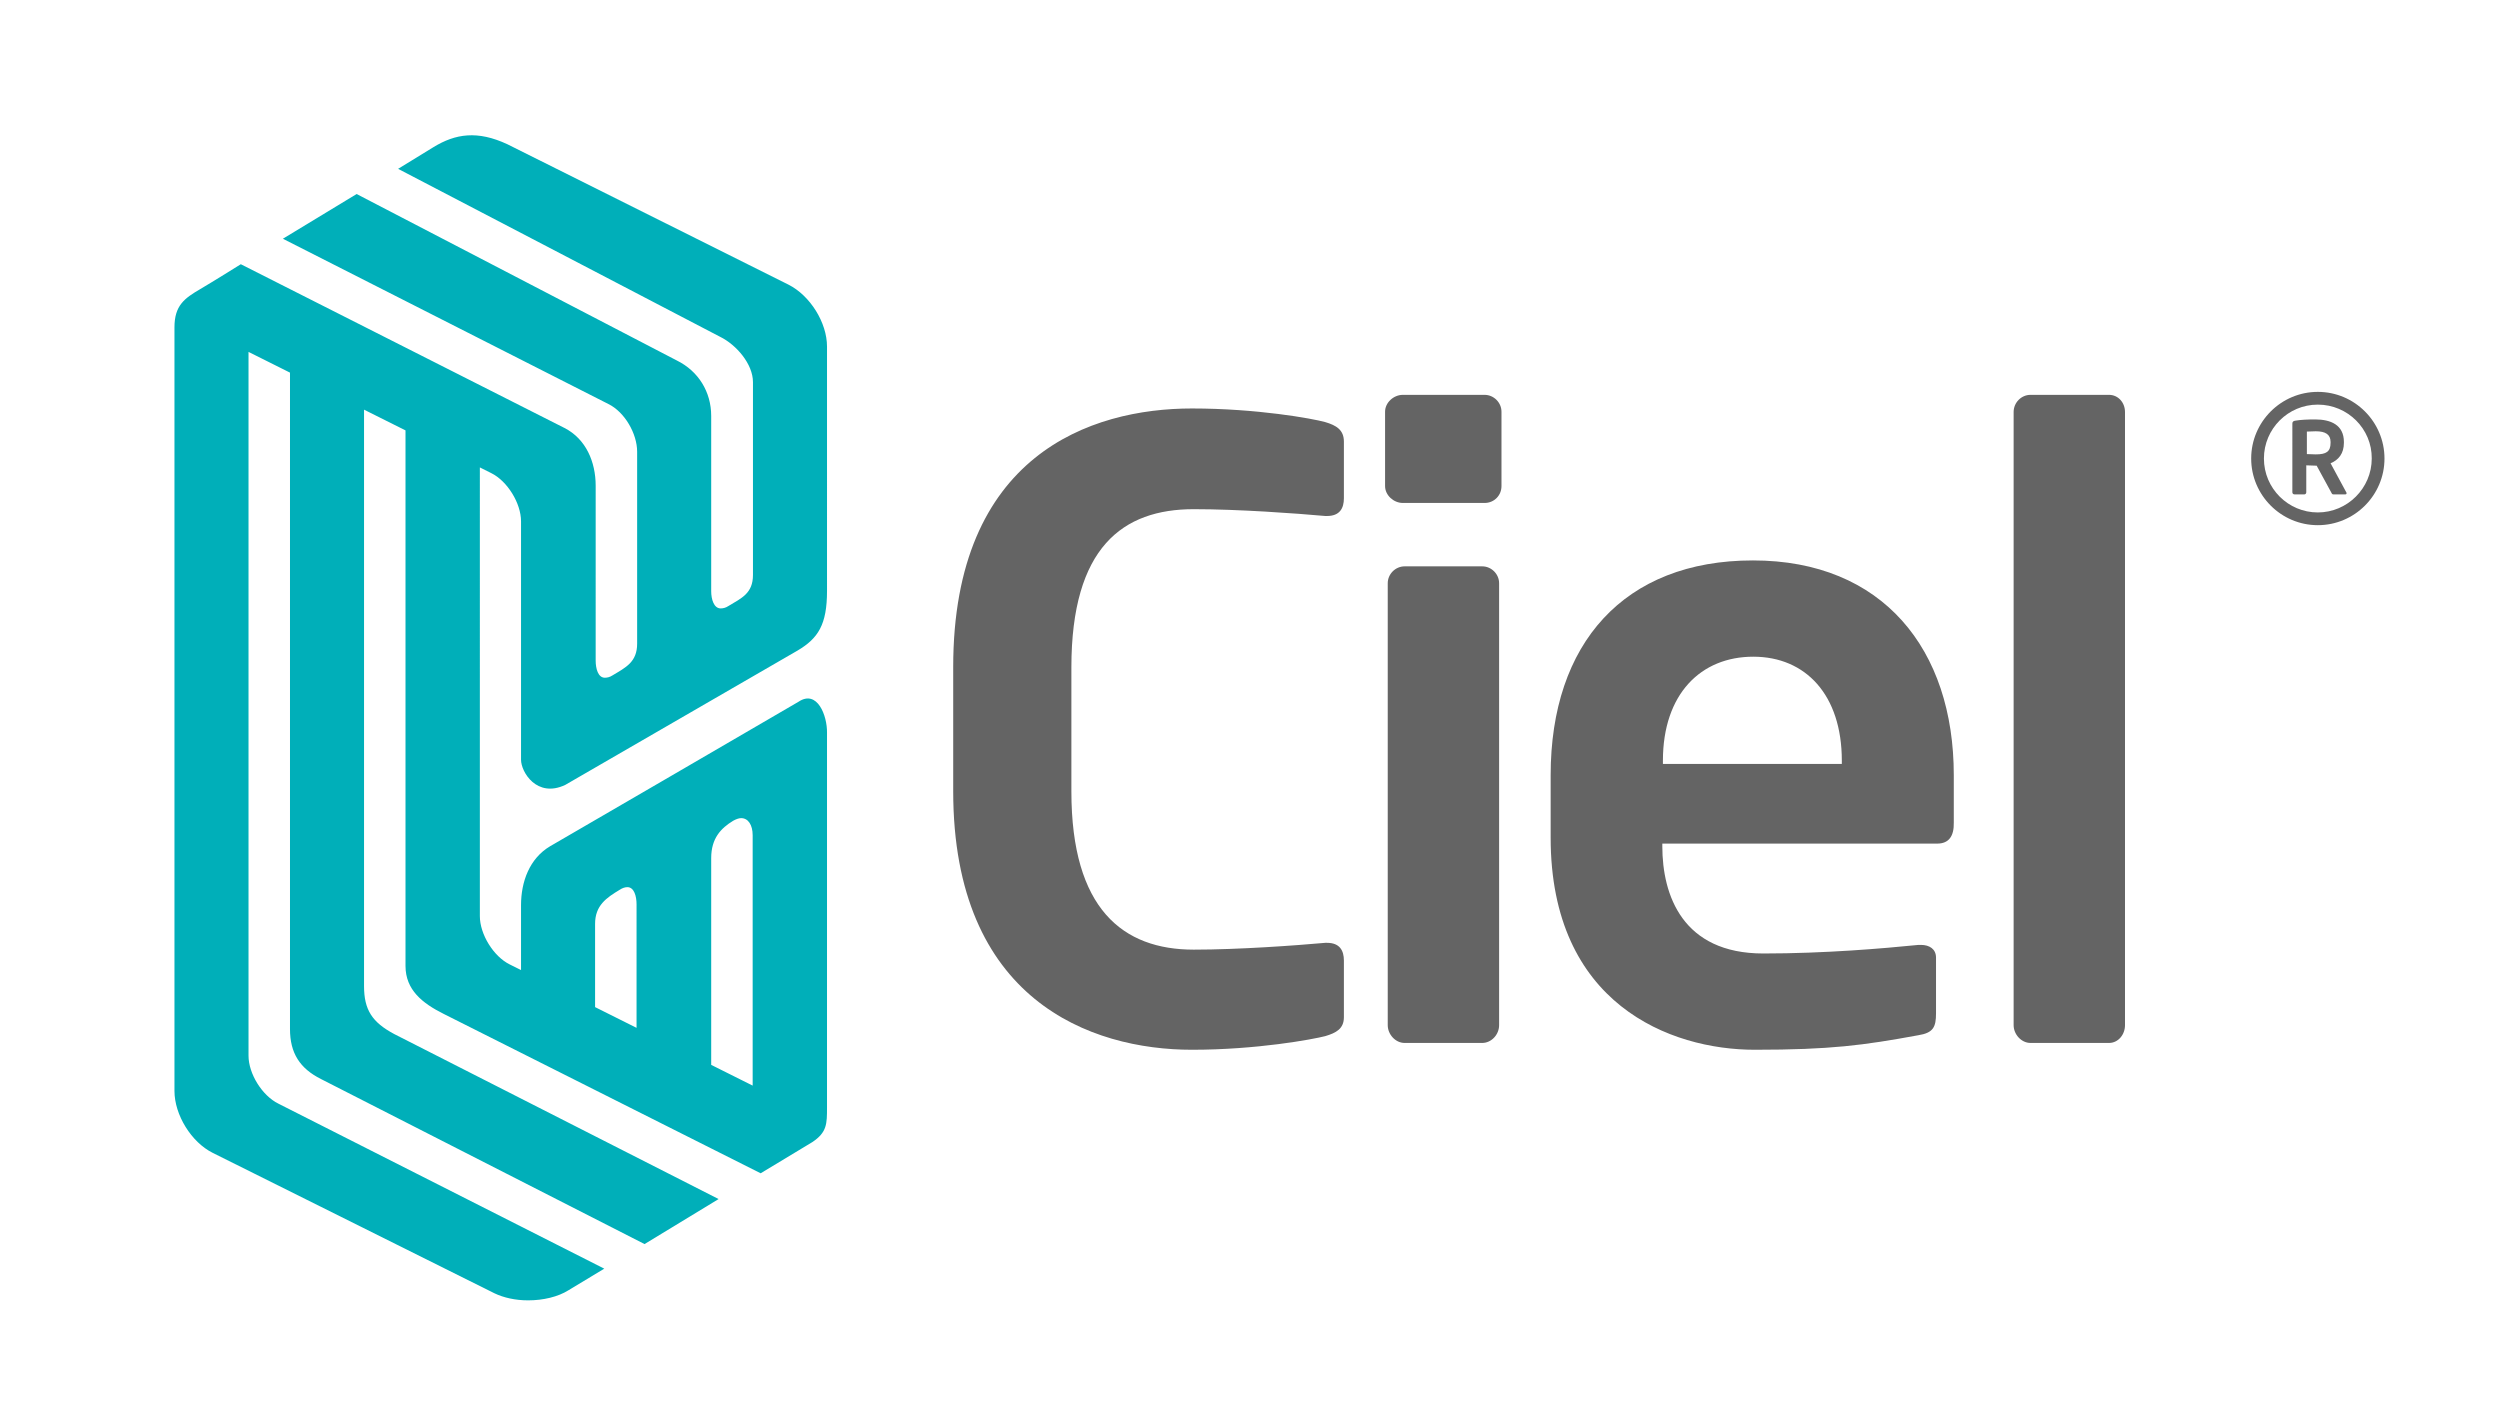
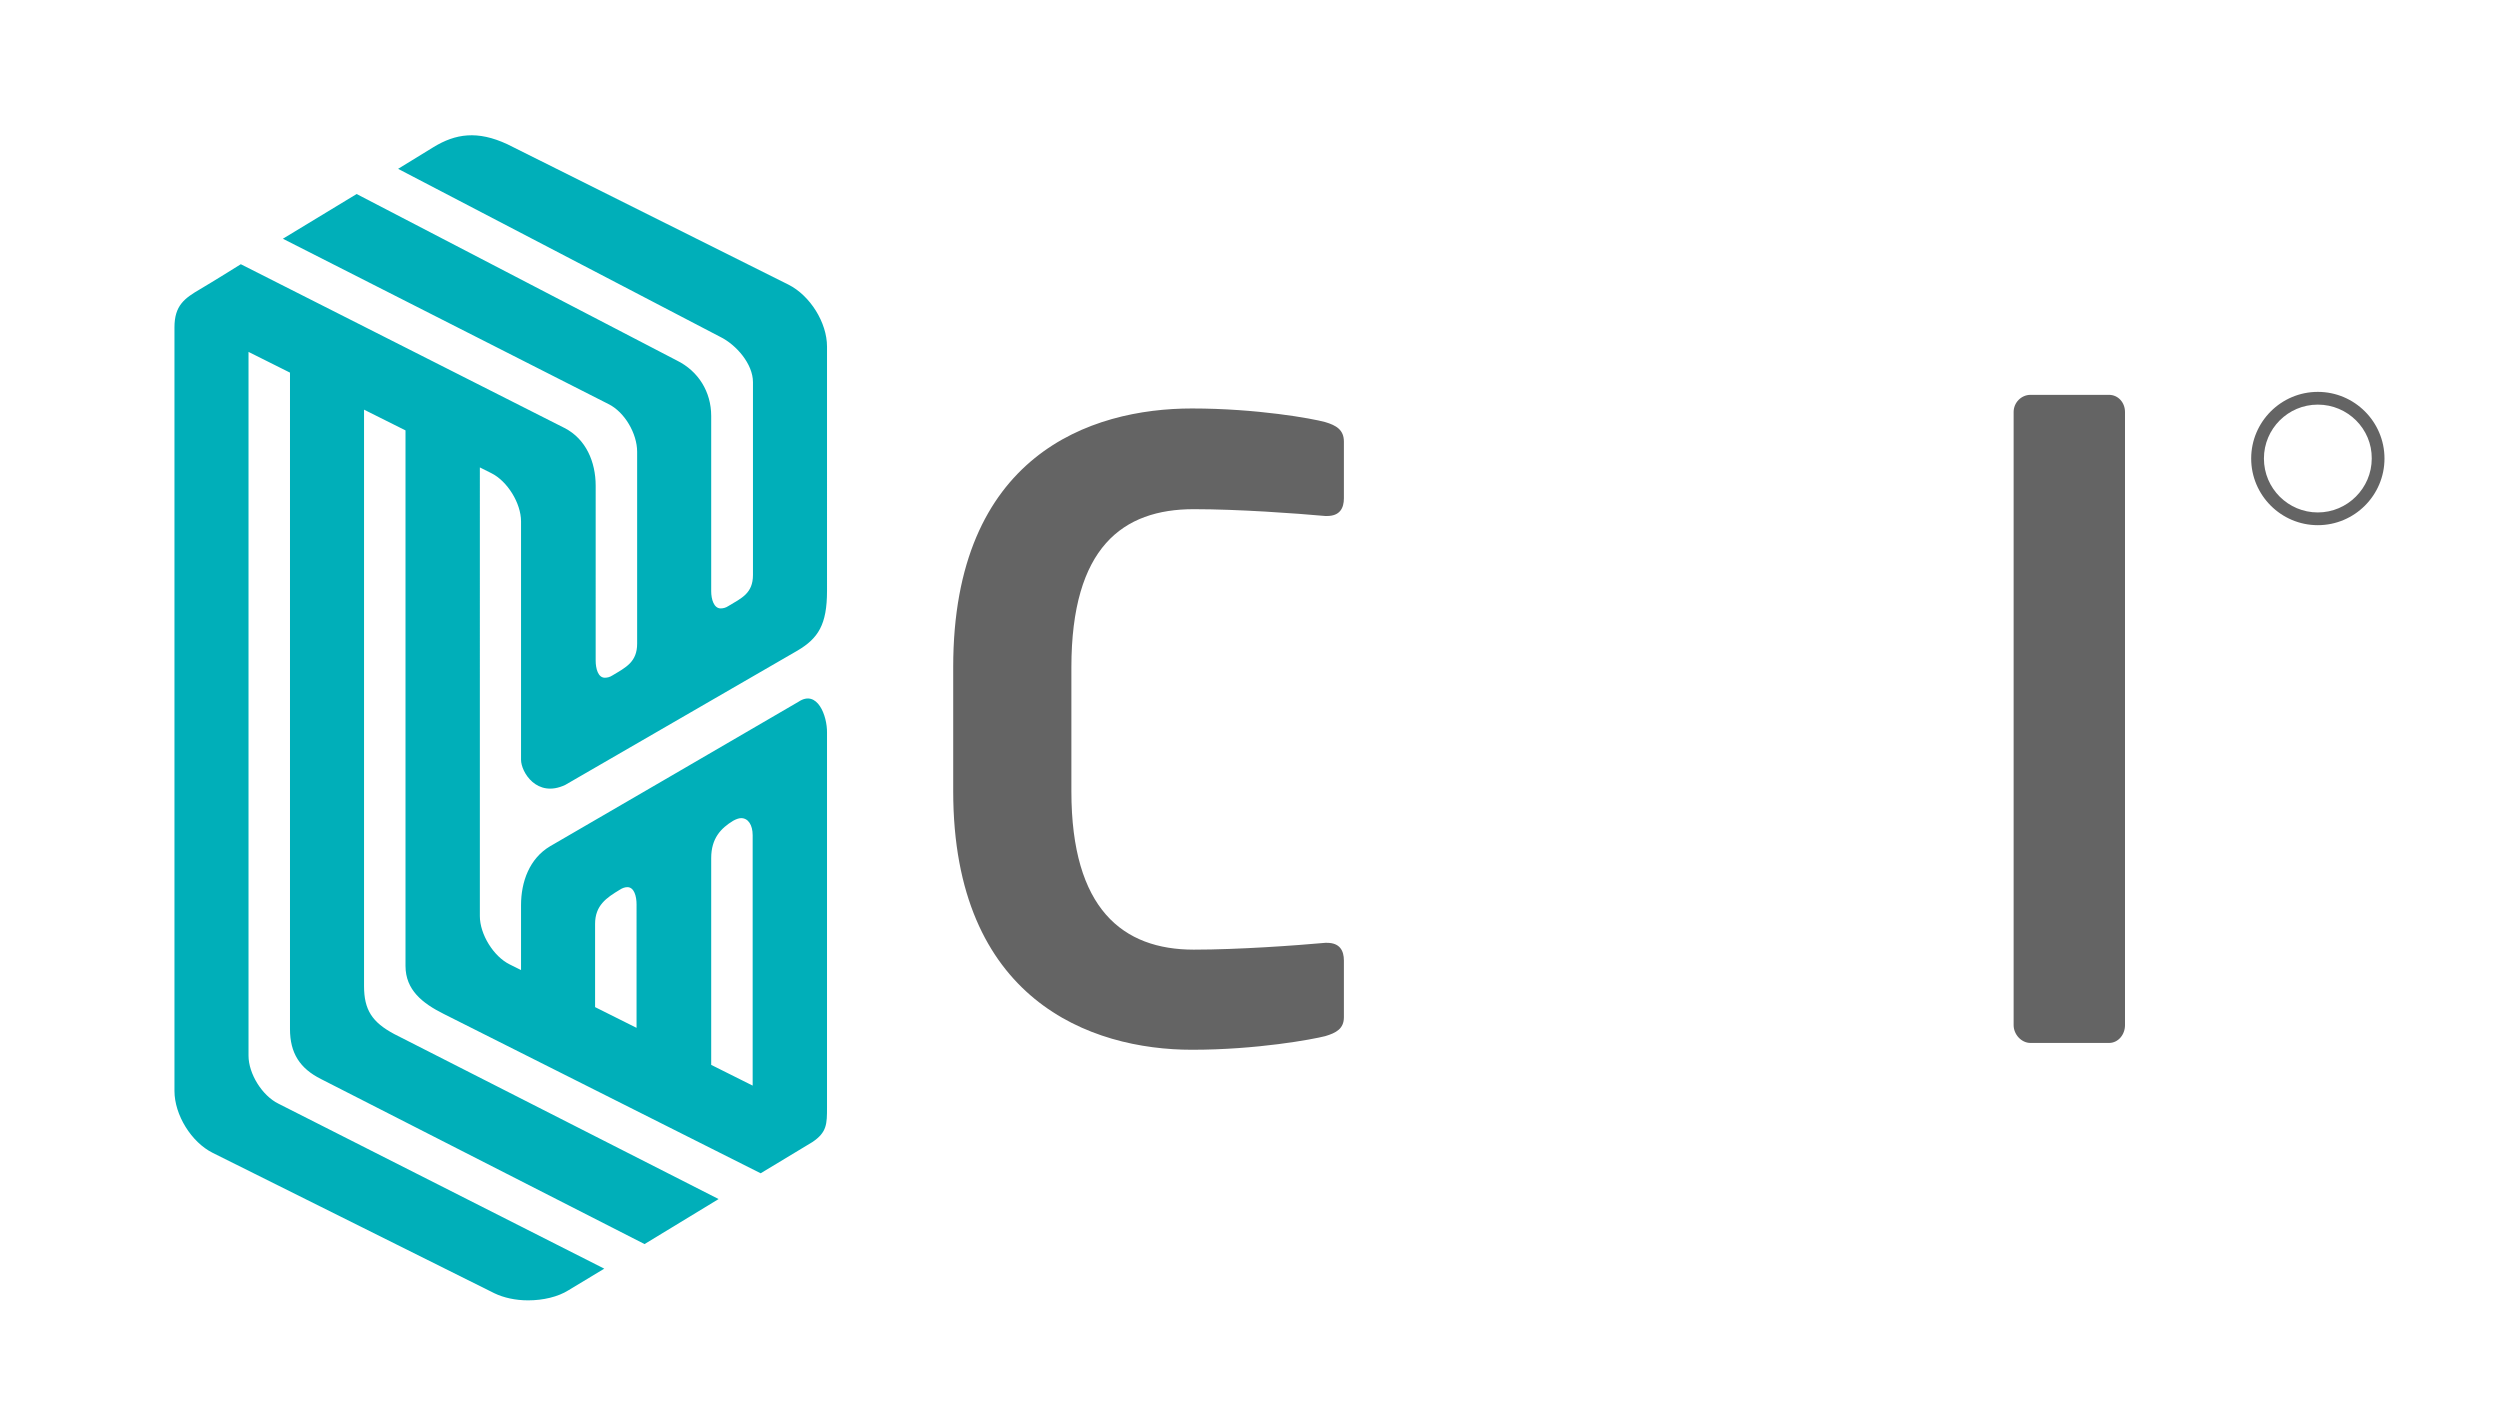
<svg xmlns="http://www.w3.org/2000/svg" version="1.1" id="Capa_1" x="0px" y="0px" width="844px" height="476px" viewBox="0 0 844 476" style="enable-background:new 0 0 844 476;" xml:space="preserve">
  <style type="text/css">
	.st0{fill:#00AFB9;}
	.st1{fill:#646464;}
</style>
  <g>
    <path class="st0" d="M269.6,236.9c-1.6,1-83.9,48.8-83.9,48.8c-6.9,4.1-9.8,11.9-9.8,19.9v21.9l-3.8-1.9   c-5.5-2.7-10.1-10.2-10.1-16.3V157.8l3.8,1.9c5.5,2.7,10.1,10.2,10.1,16.3v80.5c0,4.1,5.3,13,14.9,8.5l78.5-45.4   c6.9-4.1,9.9-8.7,9.9-20.1V117c0-8.1-5.7-17.2-13-20.9l-94.9-47.4c-10.1-4.7-17.5-3.6-25,1L134.4,57l108.7,56.7   c5.5,2.7,11.1,9.2,11.1,15.3v65.1c0,6.2-3.8,7.8-8.3,10.5c-0.9,0.6-1.8,0.8-2.6,0.8c-2.3,0-3.2-3.1-3.2-5.8v-59.2   c0-8.1-4.3-15.1-11.6-18.7L120.4,65.5L95.5,80.6l109.9,55.8c5.5,2.7,9.7,10,9.7,16.1v64.8c0,6.2-3.8,8-8.3,10.7   c-0.9,0.6-1.8,0.8-2.6,0.8c-2.3,0-3.1-3.1-3.1-5.8V164c0-8.1-3.3-15.8-10.5-19.5L81.3,89.2c0,0-9.6,6-13.7,8.4   c-5.3,3.1-8.7,5.5-8.7,12.9v257.8c0,8.1,5.7,17.3,12.9,20.9l95.1,47.4c3.1,1.5,7.1,2.4,11.4,2.4c5.1,0,10.1-1.2,13.6-3.4l12.1-7.3   l-110-55.7c-5.5-2.7-10.1-10.1-10.1-16.2V135.5c0-0.1,0-10.8,0-16.7l14,7v221.6c0,8.1,3.3,13.3,10.5,16.9l109.2,55.7l25-15.2   l-109.5-55.7c-7.5-4-10.2-8.2-10.2-16.2V138.3l14,7v180.8c0,8.1,5.7,12.6,12.9,16.2l107,53.8l17.4-10.5c5-3.3,5-6.2,5-11.7V247.4   C279.3,241.6,275.9,232.7,269.6,236.9 M247.5,277.1c0.9-0.5,1.9-0.9,2.7-0.9c2.4,0,3.9,2.3,3.9,5.8v84.5l-14-7v-69.8   C240.1,283,243.4,279.6,247.5,277.1 M200.9,311.9c0-6.2,3.8-8.8,8.3-11.5c0.9-0.6,1.8-0.9,2.6-0.9c2.3,0,3.1,3.1,3.1,5.8V347l-14-7   V311.9z" />
    <g>
      <path class="st1" d="M447.4,349.8c-4.3,1.1-23.1,4.6-45,4.6c-34.2,0-80.6-16.8-80.6-87.3v-41.9c0-71.6,46.4-87.3,80.6-87.3    c21.9,0,40.7,3.4,45,4.6c3.7,1.1,6.3,2.6,6.3,6.6v19.1c0,3.4-1.4,6-5.7,6h-0.6c-10-0.9-29.3-2.3-44.4-2.3    c-23.9,0-41.3,12.8-41.3,53.4v41.9c0,39.7,17.4,53.4,41.3,53.4c15.1,0,34.4-1.4,44.4-2.3h0.6c4.3,0,5.7,2.6,5.7,6v19.1    C453.7,347.3,451.1,348.7,447.4,349.8" />
-       <path class="st1" d="M501.2,169.8h-27.6c-3.1,0-6-2.6-6-5.7V139c0-3.1,2.9-5.7,6-5.7h27.6c3.1,0,5.7,2.6,5.7,5.7v25.1    C506.9,167.3,504.4,169.8,501.2,169.8 M500.4,352.1h-26.2c-3.1,0-5.7-2.9-5.7-6V196.9c0-3.1,2.6-5.7,5.7-5.7h26.2    c3.1,0,5.7,2.6,5.7,5.7v149.2C506.1,349.3,503.5,352.1,500.4,352.1" />
-       <path class="st1" d="M654,284.8h-92.8v0.9c0,16.5,6.8,36.2,34.1,36.2c20.8,0,40.4-1.7,52.4-2.9h0.8c2.9,0,5.1,1.4,5.1,4.3v18.8    c0,4.6-0.9,6.6-6,7.4c-18.5,3.4-29.6,4.9-55.2,4.9c-28.5,0-68.9-15.4-68.9-71.6v-21.1c0-44.5,24.8-72.5,68.3-72.5    c43.8,0,67.8,30,67.8,72.5v16C659.7,282.2,658,284.8,654,284.8 M621.8,256.8c0-22.2-12.2-35.1-29.9-35.1    c-17.7,0-30.5,12.6-30.5,35.1v1.1h60.4V256.8z" />
      <path class="st1" d="M712,352.1h-26.5c-3.1,0-5.7-2.9-5.7-6v-207c0-3.2,2.6-5.8,5.7-5.8H712c3.1,0,5.4,2.6,5.4,5.8v207    C717.4,349.3,715.1,352.1,712,352.1" />
-       <path class="st1" d="M791.8,166.9h-4.1c-0.4,0-0.5-0.3-0.7-0.7l-4.9-9h-0.5c-0.9,0-2.2-0.1-3-0.1v9.1c0,0.4-0.3,0.7-0.6,0.7h-3.4    c-0.4,0-0.7-0.3-0.7-0.7V143c0-0.7,0.4-0.9,1.1-1c1.8-0.3,4.1-0.4,6.6-0.4c5.2,0,9.7,1.8,9.7,7.6v0.3c0,3.6-1.8,5.8-4.5,6.9    l5.3,9.8c0.1,0.1,0.1,0.2,0.1,0.3C792.2,166.7,792.1,166.9,791.8,166.9 M786.8,149.2c0-2.5-1.7-3.6-5-3.6c-0.7,0-2.4,0.1-3,0.1    v7.6c0.5,0,2.4,0.1,3,0.1c3.5,0,5-0.9,5-3.9V149.2z" />
      <path class="st1" d="M782.5,177.3c-12.4,0-22.5-10.1-22.5-22.5c0-12.4,10.1-22.5,22.5-22.5c12.4,0,22.5,10.1,22.5,22.5    C805,167.2,794.9,177.3,782.5,177.3 M782.5,136.6c-10.1,0-18.2,8.2-18.2,18.2c0,10.1,8.2,18.2,18.2,18.2c10,0,18.2-8.2,18.2-18.2    C800.8,144.8,792.6,136.6,782.5,136.6" />
    </g>
  </g>
</svg>